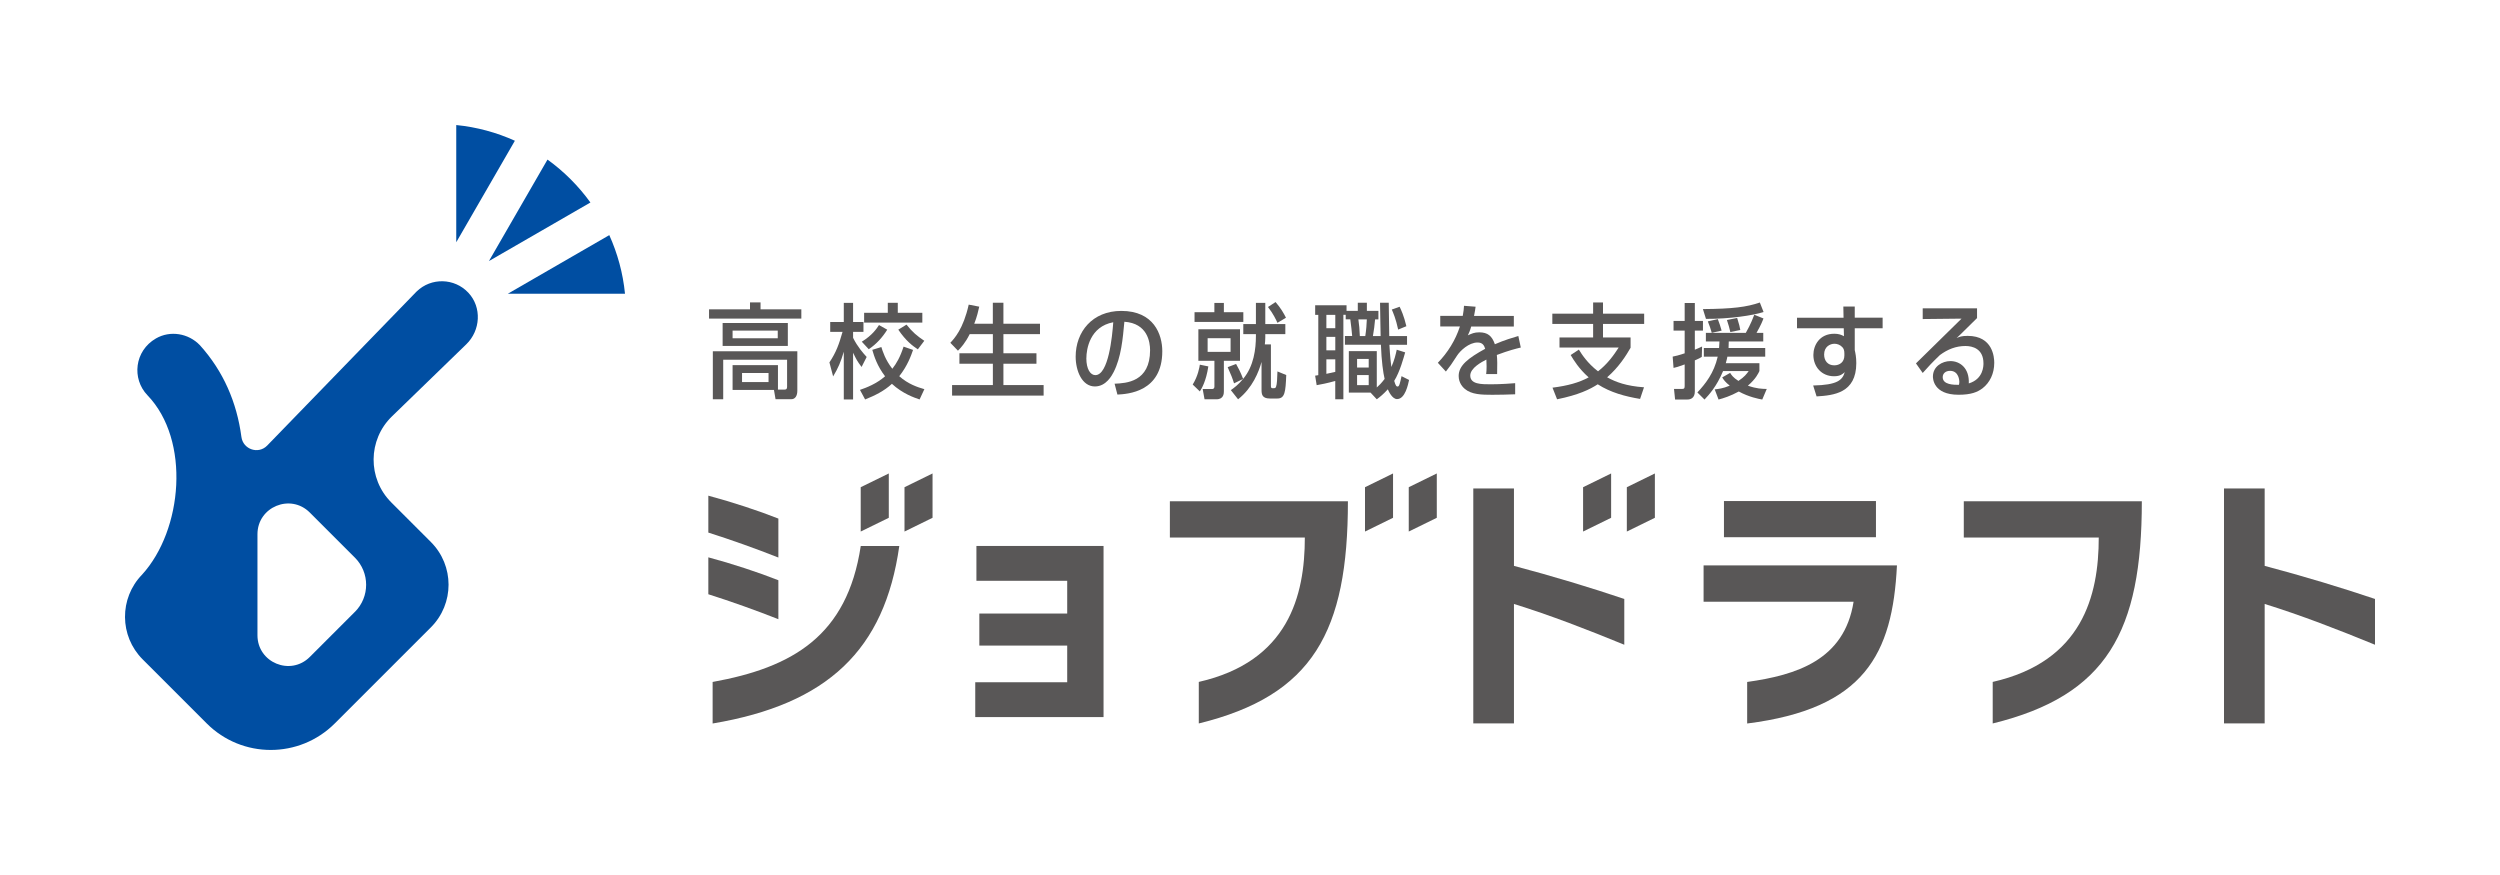
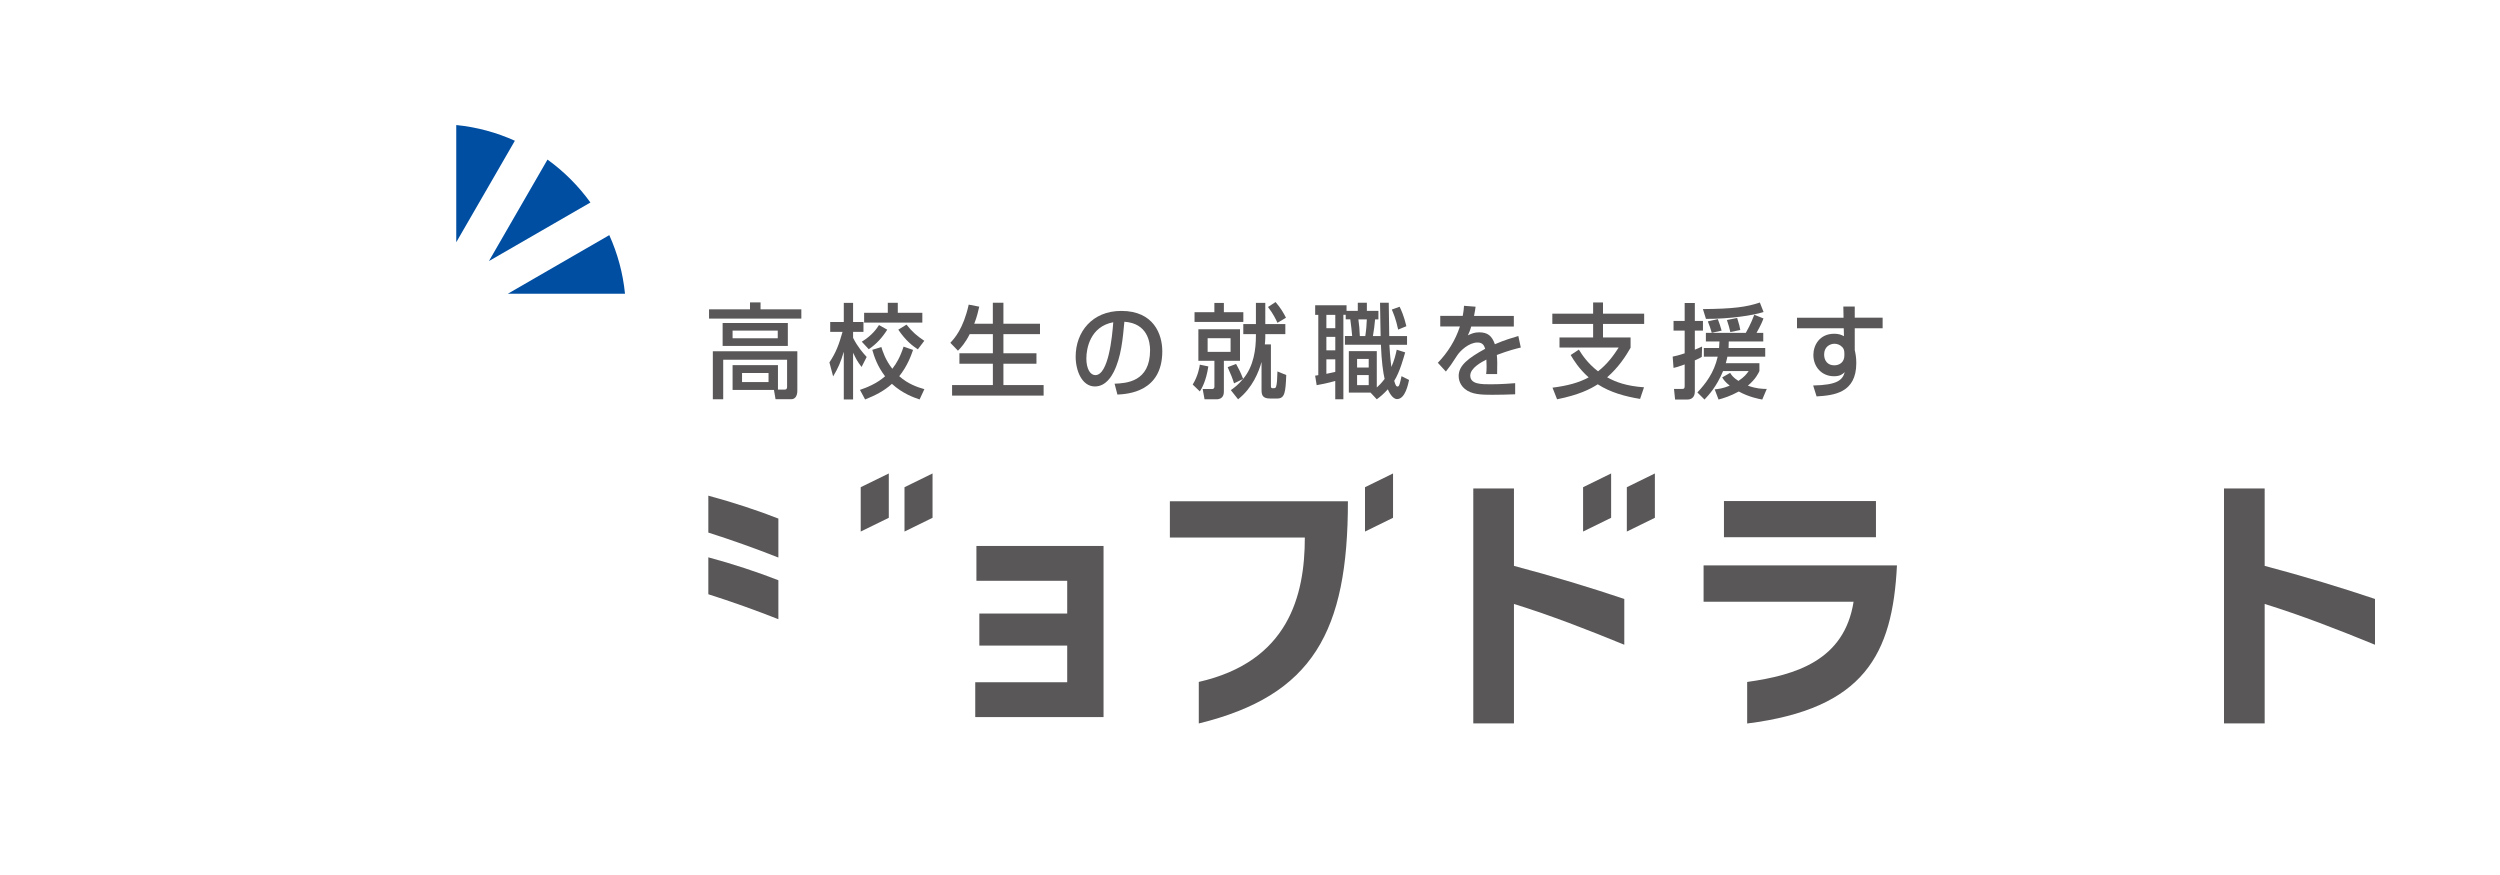
<svg xmlns="http://www.w3.org/2000/svg" id="_レイヤー_1" data-name="レイヤー_1" version="1.1" viewBox="0 0 600 210">
  <defs>
    <style>
      .st0 {
        fill: none;
      }

      .st1 {
        fill: #004ea2;
      }

      .st2 {
        fill: #595757;
      }
    </style>
  </defs>
  <rect class="st0" width="600" height="210" />
  <g>
    <g>
      <g>
        <rect class="st2" x="413.75" y="120.25" width="36.48" height="8.68" />
        <path class="st2" d="M408.86,135.7v8.72h36c-2.22,14.04-13.76,17.6-25.54,19.25v9.97c28.12-3.54,34.89-16.58,35.95-37.94h-46.41Z" />
      </g>
-       <path class="st2" d="M471.31,120.3v8.7h32.39c0,14-3.96,29.77-25.45,34.66v9.97c27.41-6.72,35.79-22.05,35.79-53.33h-42.72Z" />
      <polygon class="st2" points="264.85 131.03 264.85 172.1 234.06 172.1 234.06 163.74 256.13 163.74 256.13 154.94 235.04 154.94 235.04 147.25 256.13 147.25 256.13 139.39 234.34 139.39 234.34 131.03 264.85 131.03" />
      <g>
-         <path class="st2" d="M171.03,163.67v9.97c27.64-4.65,41.28-17.68,44.8-42.6h-9.25c-3.26,21.64-16.44,29.17-35.55,32.63Z" />
        <path class="st2" d="M170,118.96v8.86c5.38,1.7,11.54,3.9,16.81,5.99v-9.35c-4.68-1.86-11.28-4.03-16.81-5.5Z" />
        <path class="st2" d="M170,133.76v8.86c5.38,1.7,11.54,3.9,16.81,5.99v-9.35c-4.68-1.86-11.28-4.03-16.81-5.5Z" />
        <polygon class="st2" points="213.31 113.63 206.57 116.93 206.57 127.57 213.31 124.27 213.31 113.63" />
        <polygon class="st2" points="223.81 113.63 217.08 116.93 217.08 127.57 223.81 124.27 223.81 113.63" />
      </g>
      <g>
        <path class="st2" d="M280.77,120.3v8.7h32.39c0,14-3.96,29.77-25.45,34.66v9.97c27.41-6.72,35.79-22.05,35.79-53.33h-42.72Z" />
        <polygon class="st2" points="334.33 113.63 327.6 116.93 327.6 127.57 334.33 124.27 334.33 113.63" />
-         <polygon class="st2" points="344.83 113.63 338.1 116.93 338.1 127.57 344.83 124.27 344.83 113.63" />
      </g>
      <g>
        <path class="st2" d="M363.35,135.81v-18.58h-9.76v56.39h9.76v-28.67c8.79,2.73,17.71,6.19,26.48,9.79v-10.99c-7.9-2.67-17.4-5.54-26.48-7.94Z" />
        <path class="st2" d="M543.52,135.81v-18.58h-9.76v56.39h9.76v-28.67c8.79,2.73,17.71,6.19,26.48,9.79v-10.99c-7.9-2.67-17.4-5.54-26.48-7.94Z" />
        <polygon class="st2" points="386.67 113.63 379.94 116.93 379.94 127.57 386.67 124.27 386.67 113.63" />
        <polygon class="st2" points="397.17 113.63 390.44 116.93 390.44 127.57 397.17 124.27 397.17 113.63" />
      </g>
    </g>
    <g>
-       <path class="st1" d="M111.9,82.64c3.44-3.33,3.78-8.88.51-12.38-3.33-3.56-8.92-3.69-12.41-.31-.05.05-.14.13-.19.19l-35.68,36.79c-2.11,2.18-5.79.94-6.19-2.07-1.1-8.29-4.32-15.76-9.97-22.02-2.75-2.86-7.12-3.59-10.55-1.61-5.14,2.97-5.85,9.66-2.02,13.64,10.36,10.77,8.46,32.35-1.31,43.05-5.5,5.66-5.45,14.73.15,20.33l15.37,15.37c8.49,8.49,22.25,8.49,30.74,0l23.06-23.05c5.66-5.66,5.66-14.83,0-20.49l-9.5-9.5c-5.72-5.72-5.65-15.02.16-20.65l17.84-17.3ZM85.18,146.84l-10.83,10.83c-4.64,4.64-12.56,1.35-12.56-5.2v-24.26c0-6.56,7.93-9.84,12.56-5.2l10.83,10.83c3.59,3.59,3.59,9.42,0,13.01Z" />
      <g>
        <path class="st1" d="M109.5,30v28.14l14.07-24.36c-4.37-1.97-9.1-3.28-14.07-3.77Z" />
        <path class="st1" d="M121.86,70.5h28.14c-.49-4.97-1.8-9.7-3.77-14.07l-24.36,14.07Z" />
        <path class="st1" d="M117.34,62.66l24.36-14.06c-2.86-3.96-6.33-7.44-10.3-10.3l-14.06,24.36Z" />
      </g>
    </g>
    <g>
      <path class="st2" d="M180,72.58h2.53v1.66h9.79v2.22h-22.15v-2.22h9.83v-1.66ZM186.71,93.5h1.6c.37,0,.59-.15.59-.64v-6.52h-15.33v9.48h-2.49v-11.51h20.28v9.48c0,1.16-.49,2.02-1.43,2.02h-3.8l-.38-2.22h-9.93v-5.95h10.89v5.85ZM189.08,77.52v5.51h-15.65v-5.51h15.65ZM175.82,79.34v1.85h10.84v-1.85h-10.84ZM178.09,89.52v2.17h6.36v-2.17h-6.36Z" />
      <path class="st2" d="M199.06,86.98c1.62-2.44,2.28-4.3,3.15-7.33h-2.96v-2.37h3.26v-4.59h2.23v4.59h2.49v2.37h-2.49v1.43c1.1,2.2,2.39,3.63,3.26,4.59l-1.22,2.4c-1.06-1.38-1.29-1.88-2.04-3.41v11.21h-2.23v-11.46c-.75,2.54-1.36,3.93-2.56,5.93l-.89-3.36ZM219.13,83.99c-.45,1.31-1.34,3.83-3.31,6.3,2.14,1.9,4.39,2.64,6.03,3.11l-1.15,2.47c-1.29-.44-4.06-1.38-6.64-3.75-1.88,1.73-4.04,2.79-6.43,3.75l-1.24-2.3c1.55-.54,3.9-1.41,6.03-3.26-1.9-2.47-2.65-4.87-3.07-6.35l2.18-.67c.3.99.94,3.06,2.63,5.21.99-1.26,1.88-2.77,2.7-5.31l2.28.79ZM212.94,79.12c-1.1,1.78-2.61,3.48-4.44,4.69l-1.67-1.8c2.53-1.56,3.57-3.14,4.13-4l1.97,1.11ZM213.08,72.68h2.39v2.4h5.89v2.35h-13.97v-2.35h5.68v-2.4ZM217.56,77.91c1.43,1.8,2.53,2.72,4.27,3.88l-1.55,2.05c-1.29-.86-2.84-2-4.69-4.72l1.97-1.21Z" />
      <path class="st2" d="M232.73,80.19c-1.1,2.2-2.14,3.28-2.82,3.98l-1.83-1.9c.94-.99,3.12-3.33,4.41-9.16l2.53.49c-.21.94-.54,2.42-1.2,4.1h4.46v-5.04h2.54v5.04h8.78v2.49h-8.78v4.59h7.93v2.52h-7.93v5.11h9.65v2.54h-21.97v-2.54h9.79v-5.11h-8.03v-2.52h8.03v-4.59h-5.56Z" />
      <path class="st2" d="M267.5,92.09c2.79-.12,8.52-.4,8.52-8.05,0-1.95-.63-6.45-6.17-6.82-.38,4.1-.77,8.52-2.56,12.05-.4.77-1.78,3.48-4.51,3.48-3.07,0-4.62-3.7-4.62-7.16,0-5.95,3.99-10.97,10.96-10.97,7.79,0,9.83,5.63,9.83,9.68,0,9.8-8.33,10.27-10.77,10.4l-.68-2.62ZM260.72,85.96c0,2.67.99,4.07,2.16,4.07,3.15,0,4.06-9.24,4.3-12.69-5.61,1.04-6.45,6.45-6.45,8.62Z" />
      <path class="st2" d="M290,87.94c-.54,3.58-1.6,5.31-2.04,6l-1.71-1.65c1.29-2.08,1.62-4.17,1.71-4.77l2.04.42ZM286.69,74.92h4.76v-2.22h2.28v2.22h4.67v2.35h-11.71v-2.35ZM287.6,79.02h10v7.58h-3.87v7.28c0,.49,0,1.95-1.78,1.95h-2.86l-.45-2.47h2.35c.19,0,.47-.15.47-.54v-6.22h-3.85v-7.58ZM289.83,81.17v3.28h5.51v-3.28h-5.51ZM303.68,80.8c0,.76-.09,1.63-.12,1.85h1.46v10c0,.45.16.52.42.52.56,0,.66,0,.8-.32.26-.64.28-1.95.35-3.71l2.11.87c-.16,4.05-.33,5.63-2.11,5.63h-1.85c-1.85,0-1.97-1.04-1.97-2.08v-6.69c-.66,2.35-2.14,6.2-5.63,8.96l-1.74-2.2c.75-.52,1.76-1.26,2.93-2.67l-2.16,1.04c-.35-1.14-.75-2.15-1.53-3.88l2.02-.77c.33.57,1.08,1.95,1.69,3.58,2.58-3.04,3.07-7.21,3.07-10.3v-.44h-3.03v-2.42h3.03v-5.09h2.25v5.09h4.81v2.42h-4.81v.59ZM306.14,72.5c1.2,1.36,2.02,2.79,2.49,3.75l-2.04,1.23c-.33-.72-1.01-2.2-2.28-3.8l1.83-1.19Z" />
      <path class="st2" d="M315.64,90.16c.28-.05.56-.1.75-.12v-14.47h-.75v-2.3h7.53v1.33h2.7v-1.95h2.18v1.95h2.77v2.05h-.8c-.07,1.09-.31,2.84-.52,4h1.85c0-.52-.05-3.23-.07-3.78-.02-.94-.07-3.78-.07-4.22h2.09c0,1.14.09,6.74.12,8h4.27v2.1h-4.23c.05.79.12,2.62.47,5.33.73-1.66,1.03-2.96,1.29-4.15l2.02.64c-.33,1.16-1.27,4.69-2.63,6.84.35,1.21.54,1.36.84,1.36.38,0,.56-.84.92-2.49l1.81.91c-.24,1.09-.94,4.59-2.89,4.59-1.15,0-2.02-1.88-2.21-2.35-1.03,1.14-1.88,1.83-2.65,2.4l-1.5-1.61h-5.21v-9.95h6.71v8.72c.45-.39,1.1-1.01,1.88-2.05-.35-1.48-.75-4.25-.89-8.2h-8.64v-2.1h1.74c-.05-.59-.26-2.82-.45-4h-1.1v-1.09h-.56v20.28h-1.95v-4.4c-2.02.57-3.52.84-4.46,1.01l-.37-2.3ZM318.33,75.57v3.19h2.14v-3.19h-2.14ZM318.33,80.85v3.23h2.14v-3.23h-2.14ZM320.47,86.24h-2.14v3.48c.4-.07,1.1-.22,2.14-.47v-3.01ZM325.7,86.14v2.07h2.79v-2.07h-2.79ZM325.7,90.01v2.42h2.79v-2.42h-2.79ZM326.01,76.65c.17,1.14.31,2.57.35,4h1.31c.21-1.33.35-3.04.37-4h-2.04ZM335.91,73.62c.33.69,1.03,2.15,1.62,4.67l-1.97.81c-.56-2.62-1.2-4.05-1.53-4.81l1.88-.67Z" />
      <path class="st2" d="M354.14,73.62c-.07.57-.14,1.04-.37,2.2h9.55v2.54h-10.23c-.28,1.01-.56,1.61-.8,2.12.92-.42,1.55-.72,2.72-.72,2.04,0,3.07.86,3.76,2.86,2.3-1.01,4.37-1.61,5.63-1.98l.59,2.77c-1.08.25-2.86.69-5.75,1.78.12,1.14.12,2.4.07,4.59h-2.63c.07-.64.1-1.01.1-1.85,0-.69-.02-1.19-.05-1.63-1.06.54-3.87,2-3.87,3.83,0,2.1,2.65,2.1,4.91,2.1.3,0,2.67,0,5.87-.27v2.67c-1.76.07-3.73.12-5.49.12-2.56,0-4.97-.05-6.59-1.41-.45-.37-1.48-1.41-1.48-3.11,0-2.52,2.32-4.3,6.36-6.52-.23-.77-.59-1.51-1.83-1.51-2.09,0-4.15,1.98-4.88,3.09-1.46,2.25-1.62,2.49-2.72,3.88l-1.93-2.1c2.37-2.44,4.23-5.41,5.3-8.72h-4.72v-2.54h5.4c.21-1.14.26-1.7.3-2.42l2.79.22Z" />
      <path class="st2" d="M378.93,83.91c.68,1.09,2,3.21,4.6,5.21,2.37-1.85,3.85-4,4.95-5.71h-14.2v-2.42h8.07v-3.24h-9.79v-2.47h9.79v-2.69h2.37v2.69h9.88v2.47h-9.88v3.24h6.62v2.47c-1.06,1.85-2.82,4.67-5.63,7.09,2.09,1.16,4.62,2.1,8.85,2.4l-.94,2.79c-3.57-.59-7.09-1.53-10.16-3.51-1.92,1.23-4.55,2.54-9.76,3.6l-1.1-2.79c3.66-.47,6.31-1.19,8.68-2.47-2.37-2.1-3.61-4.17-4.32-5.36l1.97-1.31Z" />
      <path class="st2" d="M401.43,85.59c.73-.15,1.5-.32,2.89-.79v-5.46h-2.67v-2.32h2.67v-4.3h2.44v4.3h1.95v2.32h-1.95v4.59c.56-.22.99-.42,1.74-.77l-.07,2.49c-.4.25-.68.42-1.67.84v7.46c0,1.61-1.06,1.93-1.74,1.93h-3l-.26-2.54h1.97c.49,0,.59-.15.59-.74v-5.14c-1.53.57-2.11.72-2.67.84l-.21-2.72ZM414.57,85.59c-.05.3-.12.67-.38,1.58h8.07v1.88c-.23.49-.84,1.88-2.77,3.51,2.07.74,3.36.76,4.53.79l-1.08,2.54c-.84-.15-3.19-.59-5.63-1.93-2.04,1.11-3.66,1.61-4.86,1.93l-.92-2.44c.92-.1,1.92-.2,3.61-.89-1.1-.87-1.46-1.41-1.81-1.98l1.9-1.09c.33.52.68,1.09,1.99,1.93,1.48-.99,1.95-1.65,2.47-2.37h-6.15c-1.6,3.83-3.43,5.73-4.46,6.84l-1.71-1.7c1.97-2.12,3.97-4.64,4.88-8.59h-3.33v-2.08h3.66c.05-.59.07-.89.09-1.56h-3.26v-2.07h9.58c.35-.64,1.13-1.95,2.04-4.35l2.2.89c-.23.62-.59,1.56-1.67,3.46h1.62v2.07h-8.28c0,.67-.02.96-.05,1.56h8.8v2.08h-9.11ZM423.25,74.88c-2.46.81-8.17,1.68-13.82,1.65l-.73-2.35c7.11-.05,10.54-.49,13.66-1.58l.89,2.27ZM412.27,76.58c.37.94.66,1.83.92,2.77l-2.37.52c-.19-.74-.61-1.95-.94-2.74l2.39-.54ZM416.92,76.31c.49,1.58.63,2.15.75,2.89l-2.39.49c-.23-1.01-.42-1.68-.82-2.89l2.46-.49Z" />
      <path class="st2" d="M442.42,73.57h2.72v2.67h6.69v2.54h-6.69v5.24c.16.72.37,1.68.37,3.14,0,7.19-5.44,7.73-9.53,7.98l-.82-2.62c5.82-.12,7.04-1.31,7.58-3.21-.52.47-1.06.99-2.58.99-2.96,0-4.95-2.27-4.95-5.11,0-2.35,1.5-5.09,5.02-5.09,1.06,0,1.69.25,2.32.59l-.05-1.9h-11.22v-2.54h11.17l-.05-2.67ZM442.65,84.85c0-.77-.16-1.16-.47-1.51-.52-.57-1.22-.84-1.9-.84-1.06,0-2.49.69-2.49,2.59,0,1.48.87,2.59,2.42,2.59,1.29,0,2.44-.76,2.44-2.37v-.47Z" />
-       <path class="st2" d="M474.49,73.99v2.35c-1.1,1.06-2.84,2.82-3.94,3.88-.26.27-.49.49-.96.91.68-.3,1.17-.52,2.65-.52,6.08,0,6.38,5.19,6.38,6.47,0,2.57-1.06,4.77-2.84,6.13-1.2.89-2.7,1.53-5.73,1.53-6.15,0-6.15-4.03-6.15-4.37,0-2.42,2.23-3.71,4.2-3.71,2.28,0,4.58,1.68,4.41,5.36,3.52-1.06,3.52-4.25,3.52-4.81,0-3.56-2.68-4.17-4.32-4.17-2.28,0-4.27.79-6.13,2.17-1.76,1.68-2.89,2.89-4.13,4.3l-1.62-2.3c.56-.52,9.65-9.46,10.94-10.74l-9.32.1v-2.57h13.03ZM470.24,91.62c0-.17-.07-2.62-2.23-2.62-1.1,0-1.76.67-1.76,1.51,0,1.85,2.65,1.85,3.9,1.85.07-.35.09-.52.09-.74Z" />
    </g>
  </g>
</svg>